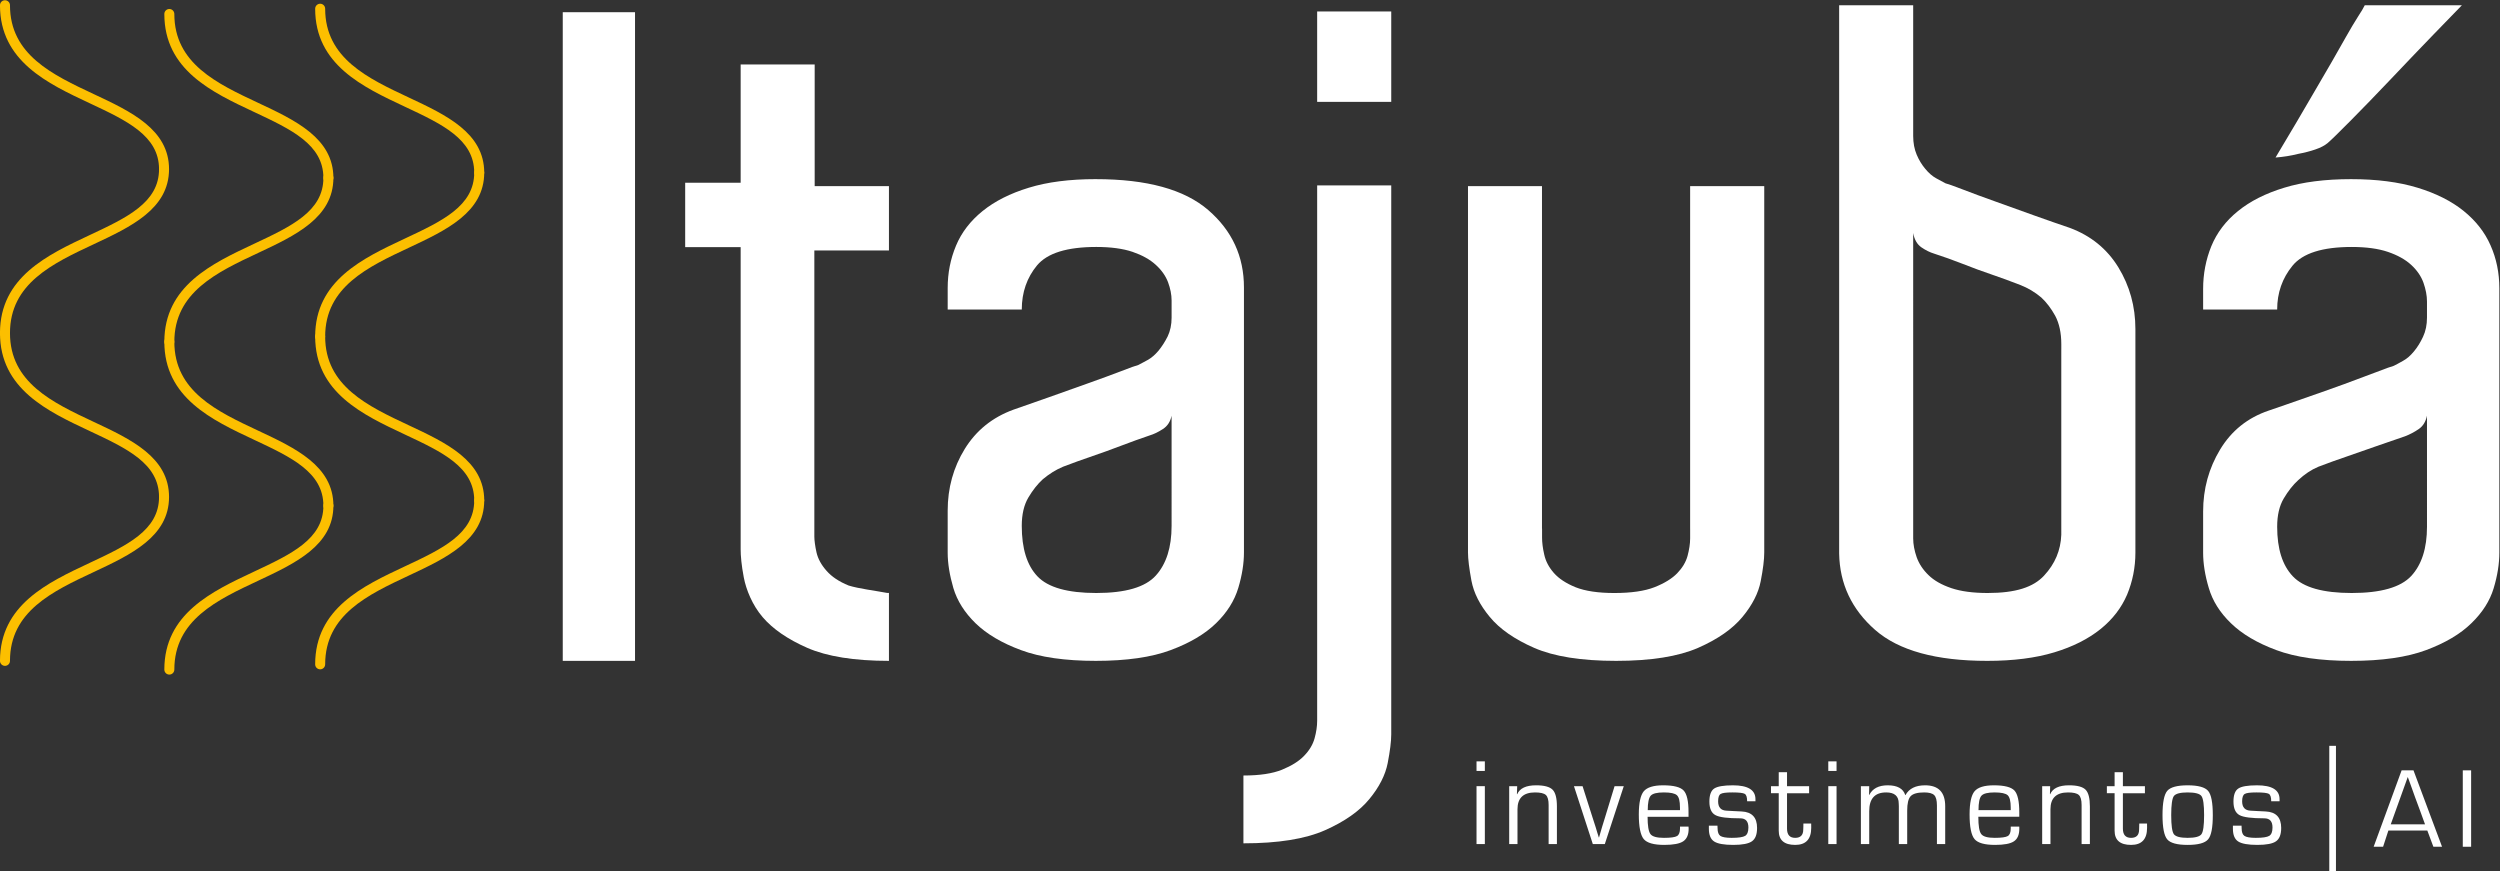
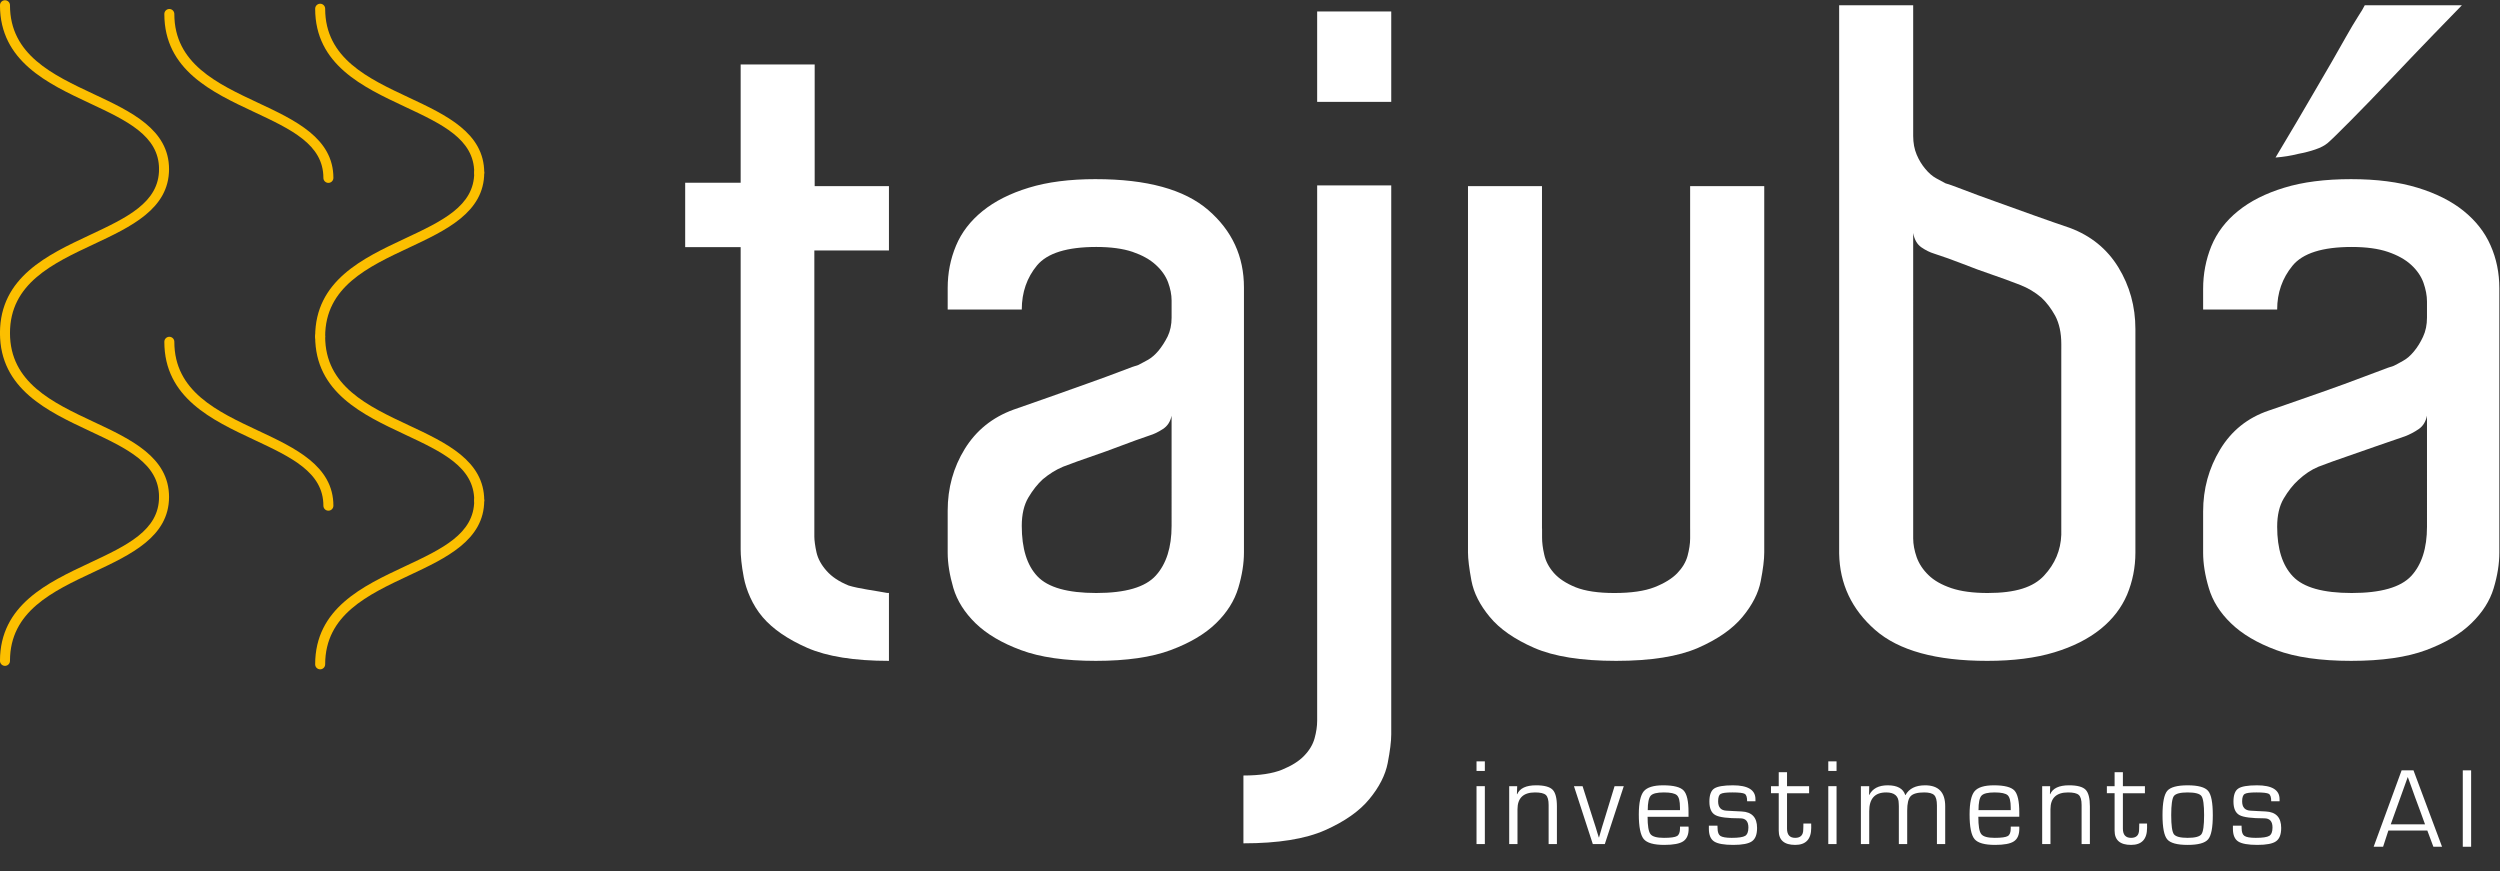
<svg xmlns="http://www.w3.org/2000/svg" xmlns:ns1="http://sodipodi.sourceforge.net/DTD/sodipodi-0.dtd" xmlns:ns2="http://www.inkscape.org/namespaces/inkscape" version="1.1" id="svg2" xml:space="preserve" width="983.375" height="342.706" viewBox="0 0 983.375 342.706" ns1:docname="7b9c355d796e3181505146df874a63c6.html">
  <rect x="0" y="0" width="983.375" height="342.706" fill="#333333" stroke="none" />
  <defs id="defs6">
    <clipPath clipPathUnits="userSpaceOnUse" id="clipPath18">
      <path d="M 0,337.52 H 792 V 0 H 0 Z" id="path16" />
    </clipPath>
  </defs>
  <ns1:namedview id="namedview4" pagecolor="#ffffff" bordercolor="#666666" borderopacity="1.0" ns2:pageshadow="2" ns2:pageopacity="0.0" ns2:pagecheckerboard="0" />
  <g id="g8" ns2:groupmode="layer" ns2:label="7b9c355d796e3181505146df874a63c6" transform="matrix(1.333,0,0,-1.333,-36.732,396.366)">
-     <path d="m 193.617,293.747 h 21.326 V 102.338 h -21.326 z" style="fill:white;fill-opacity:1;fill-rule:nonzero;stroke:none" id="path10" />
    <g id="g12">
      <g id="g14" clip-path="url(#clipPath18)">
        <g id="g20" transform="translate(289.871,122.374)">
          <path d="M 0,0 V -20.037 C -10.232,-20.037 -18.263,-18.744 -24.072,-16.21 C -29.906,-13.653 -34.305,-10.611 -37.286,-7.113 -40.313,-3.578 -42.149,0.986 -42.831,4.575 -43.524,8.197 -43.758,10.962 -43.758,12.886 V 17.65 102.057 H -60.128 v 18.999 h 16.37 v 34.906 h 21.844 V 120.056 H 0 V 101.057 H -22.014 V 18.941 16.574 C -22.014,15.584 -21.788,13.78 -21.369,11.936 C -20.937,10.09 -19.971,8.283 -18.41,6.537 C -16.888,4.788 -14.711,3.337 -11.891,2.193 -8.812,1.242 -4.106,0.69 -0.489,0 Z" style="fill:white;fill-opacity:1;fill-rule:nonzero;stroke:none" id="path22" />
        </g>
        <g id="g24" transform="translate(373.276,174.682)">
          <path d="m 0,0 c -0.364,-1.76 -1.218,-3.079 -2.596,-3.955 -1.357,-0.888 -2.661,-1.5 -3.858,-1.861 -2.609,-0.87 -5.401,-1.898 -8.431,-3.042 -2.996,-1.147 -5.811,-2.16 -8.39,-3.037 -3.101,-1.053 -6.013,-2.118 -8.779,-3.17 -2.073,-0.873 -4.059,-2.111 -5.939,-3.683 -1.571,-1.431 -2.99,-3.236 -4.281,-5.414 -1.304,-2.211 -1.938,-4.996 -1.938,-8.34 0,-6.699 1.535,-11.668 4.648,-14.924 3.105,-3.262 8.895,-4.896 17.333,-4.896 8.601,0 14.48,1.706 17.579,5.154 3.1,3.433 4.652,8.313 4.652,14.666 z m -22.352,69.803 c 15.084,0 26.118,-3.037 33.167,-9.119 7.042,-6.087 10.537,-13.692 10.537,-22.842 v -12.695 -57.855 -7.658 c 0,-3.178 -0.539,-6.667 -1.665,-10.442 -1.138,-3.785 -3.311,-7.262 -6.559,-10.424 -3.272,-3.192 -7.728,-5.821 -13.375,-7.932 -5.649,-2.113 -13.01,-3.18 -22.105,-3.18 -9.094,0 -16.477,1.067 -22.112,3.18 -5.668,2.097 -10.103,4.74 -13.376,7.907 -3.241,3.155 -5.439,6.633 -6.565,10.415 -1.1,3.789 -1.669,7.258 -1.669,10.422 v 12.395 c 0,6.693 1.675,12.752 5.034,18.209 3.36,5.453 8.142,9.311 14.329,11.581 3.087,1.071 6.627,2.305 10.592,3.709 3.948,1.404 7.778,2.763 11.496,4.096 3.661,1.298 6.903,2.492 9.657,3.543 2.749,1.064 4.479,1.691 5.171,1.86 0.683,0.344 1.584,0.825 2.698,1.444 1.121,0.607 2.202,1.545 3.242,2.771 1.003,1.231 1.912,2.643 2.705,4.228 0.749,1.579 1.15,3.418 1.15,5.528 v 5.022 c 0,1.752 -0.364,3.549 -1.047,5.407 -0.686,1.831 -1.88,3.55 -3.605,5.128 -1.726,1.591 -4.022,2.863 -6.849,3.836 -2.839,0.966 -6.441,1.453 -10.73,1.453 -8.629,0 -14.432,-1.812 -17.464,-5.422 -2.987,-3.596 -4.517,-7.966 -4.517,-13.051 h -21.862 v 6.372 c 0,4.421 0.816,8.55 2.448,12.46 1.616,3.902 4.24,7.313 7.833,10.223 3.614,2.925 8.155,5.221 13.643,6.893 5.487,1.692 12.076,2.538 19.798,2.538" style="fill:white;fill-opacity:1;fill-rule:nonzero;stroke:none" id="path26" />
        </g>
        <path d="m 438.094,267.281 h -21.863 v 26.687 h 21.863 z m -21.862,-24.636 h 21.862 V 85.955 80.676 c 0,-2.12 -0.365,-4.953 -1.044,-8.488 -0.686,-3.521 -2.474,-7.063 -5.404,-10.619 -2.912,-3.553 -7.267,-6.623 -13.088,-9.205 -5.822,-2.582 -13.828,-3.869 -24.085,-3.869 v 20.013 c 4.806,0 8.585,0.57 11.396,1.714 2.837,1.162 4.997,2.514 6.512,4.097 1.55,1.593 2.57,3.3 3.089,5.158 0.509,1.857 0.762,3.562 0.762,5.161 V 87 Z" style="fill:white;fill-opacity:1;fill-rule:nonzero;stroke:none" id="path28" />
        <g id="g30" transform="translate(548.159,139.089)">
          <path d="m 0,0 v -4.748 c 0,-2.137 -0.347,-4.949 -1.04,-8.472 -0.668,-3.528 -2.477,-7.051 -5.39,-10.57 -2.927,-3.534 -7.288,-6.578 -13.103,-9.129 -5.846,-2.545 -13.902,-3.833 -24.174,-3.833 -10.3,0 -18.347,1.288 -24.182,3.833 -5.833,2.551 -10.189,5.595 -13.103,9.129 -2.925,3.519 -4.735,7.1 -5.414,10.702 -0.66,3.613 -1.016,6.384 -1.016,8.34 v 2.905 105.18 h 21.836 V 2.28 h 0.024 v -2.652 c 0,-1.398 0.191,-3.083 0.64,-5.013 0.417,-1.941 1.377,-3.751 2.829,-5.412 1.46,-1.67 3.594,-3.075 6.404,-4.226 2.842,-1.133 6.677,-1.707 11.456,-1.707 4.972,0 8.916,0.574 11.826,1.707 2.925,1.151 5.14,2.516 6.695,4.095 1.534,1.585 2.578,3.303 3.08,5.142 0.488,1.85 0.767,3.569 0.767,5.148 V 2.28 h -0.003 V 103.337 H 0 Z" style="fill:white;fill-opacity:1;fill-rule:nonzero;stroke:none" id="path32" />
        </g>
        <g id="g34" transform="translate(635.814,194.234)">
          <path d="m 0,0 h 0.004 v 1.592 c 0,3.331 -0.619,6.109 -1.793,8.331 -1.214,2.192 -2.592,3.998 -4.123,5.416 -1.899,1.592 -3.956,2.817 -6.18,3.675 -2.736,1.08 -5.648,2.132 -8.716,3.191 -2.6,0.879 -5.32,1.884 -8.246,3.037 -2.922,1.133 -5.742,2.16 -8.483,3.037 -1.198,0.361 -2.431,0.959 -3.724,1.839 -1.293,0.886 -2.086,2.304 -2.443,4.236 V 1.592 0 -56.015 -55.75 c 0,-1.772 0.357,-3.616 1.03,-5.568 0.695,-1.93 1.853,-3.696 3.498,-5.281 1.615,-1.584 3.846,-2.858 6.721,-3.836 2.83,-0.952 6.411,-1.438 10.719,-1.438 8.276,0 13.503,1.705 16.674,5.154 3.192,3.431 4.891,7.433 5.062,12.029 z m 21.87,-53.617 v -6.336 c 0,-4.395 -0.842,-8.536 -2.458,-12.421 -1.652,-3.849 -4.237,-7.246 -7.839,-10.147 -3.607,-2.898 -8.142,-5.203 -13.642,-6.862 -5.475,-1.667 -12.074,-2.514 -19.796,-2.514 -15.067,0 -26.09,3.036 -33.038,9.107 -6.93,6.075 -10.488,13.594 -10.646,22.572 v 161.783 h 21.845 V 67.773 63.031 c 0,-2.118 0.357,-3.963 1.03,-5.548 0.664,-1.59 1.522,-2.99 2.562,-4.223 1.018,-1.239 2.099,-2.162 3.23,-2.777 1.096,-0.619 2.006,-1.084 2.687,-1.451 0.693,-0.167 2.388,-0.779 5.141,-1.832 2.739,-1.072 5.95,-2.238 9.647,-3.563 3.673,-1.333 7.495,-2.691 11.435,-4.109 3.94,-1.405 7.451,-2.638 10.54,-3.676 6.158,-2.306 10.938,-6.175 14.277,-11.63 3.327,-5.447 5.025,-11.507 5.025,-18.206 v -6.334 z" style="fill:white;fill-opacity:1;fill-rule:nonzero;stroke:none" id="path36" />
        </g>
        <g id="g38" transform="translate(743.728,174.682)">
          <path d="m 0,0 c -0.365,-1.76 -1.183,-3.079 -2.451,-3.955 -1.298,-0.888 -2.659,-1.593 -4.024,-2.119 -2.575,-0.885 -5.379,-1.839 -8.392,-2.891 -3.031,-1.073 -5.822,-2.053 -8.389,-2.93 -3.117,-1.053 -6.045,-2.118 -8.798,-3.17 -2.086,-0.873 -4.065,-2.191 -5.958,-3.963 -1.546,-1.399 -2.971,-3.224 -4.262,-5.402 -1.306,-2.209 -1.936,-4.988 -1.936,-8.325 0,-6.531 1.535,-11.415 4.652,-14.671 3.093,-3.262 8.879,-4.896 17.329,-4.896 8.604,0 14.458,1.672 17.571,5.016 3.099,3.35 4.658,8.204 4.658,14.551 z m 1.943,112.507 c -3.99,-4.129 -8.159,-8.478 -12.503,-13.073 -4.345,-4.577 -8.367,-8.725 -12.02,-12.415 -3.664,-3.71 -5.952,-5.907 -6.782,-6.606 -0.855,-0.701 -2.049,-1.333 -3.591,-1.852 -1.534,-0.532 -3.227,-0.959 -5.114,-1.314 -2.042,-0.526 -4.256,-0.877 -6.628,-1.065 4.436,7.399 8.429,14.174 12.01,20.361 1.529,2.624 3.06,5.267 4.608,7.912 1.531,2.652 2.928,5.102 4.207,7.4 1.29,2.291 2.445,4.221 3.46,5.819 1.034,1.579 1.714,2.732 2.047,3.444 H 10.301 C 8.742,119.513 5.965,116.654 1.943,112.507 M -22.372,69.803 c 7.56,0 14.056,-0.846 19.543,-2.518 5.49,-1.665 10.025,-3.956 13.631,-6.853 3.602,-2.916 6.261,-6.3 7.956,-10.176 1.726,-3.876 2.594,-8.106 2.594,-12.674 v -12.435 -58.126 -7.387 c 0,-3.351 -0.564,-6.887 -1.685,-10.578 -1.12,-3.703 -3.291,-7.126 -6.557,-10.288 -3.247,-3.192 -7.709,-5.821 -13.358,-7.932 -5.654,-2.113 -13.041,-3.18 -22.124,-3.18 -9.07,0 -16.444,1.067 -22.098,3.18 -5.651,2.097 -10.11,4.74 -13.363,7.907 -3.279,3.155 -5.449,6.633 -6.552,10.415 -1.133,3.789 -1.672,7.258 -1.672,10.422 v 12.123 c 0,6.691 1.672,12.793 5.023,18.332 3.352,5.543 8.137,9.372 14.326,11.47 3.097,1.064 6.673,2.284 10.689,3.711 4.046,1.396 7.888,2.761 11.507,4.075 3.601,1.319 6.792,2.517 9.554,3.57 2.741,1.058 4.458,1.677 5.159,1.857 0.679,0.341 1.587,0.812 2.709,1.457 1.114,0.596 2.19,1.519 3.21,2.757 1.041,1.233 1.933,2.678 2.71,4.344 0.785,1.665 1.17,3.558 1.17,5.668 v 4.742 c 0,1.778 -0.365,3.615 -1.039,5.547 -0.694,1.931 -1.901,3.69 -3.619,5.268 -1.72,1.591 -4.023,2.863 -6.869,3.836 -2.827,0.966 -6.422,1.453 -10.702,1.453 -8.614,0 -14.453,-1.845 -17.466,-5.548 -3.017,-3.691 -4.515,-7.999 -4.515,-12.925 h -21.847 v 6.104 c 0,4.417 0.804,8.618 2.419,12.601 1.635,3.976 4.252,7.44 7.858,10.35 3.597,2.925 8.136,5.221 13.623,6.893 5.475,1.692 12.09,2.538 19.785,2.538" style="fill:white;fill-opacity:1;fill-rule:nonzero;stroke:none" id="path40" />
        </g>
        <path d="m 465.713,48.275 h -2.456 v 17.087 h 2.456 z m 0,21.579 h -2.456 v 2.826 h 2.456 z" style="fill:white;fill-opacity:1;fill-rule:nonzero;stroke:none" id="path42" />
        <g id="g44" transform="translate(472.899,65.362)">
          <path d="M 0,0 H 2.358 L 2.28,-2.33 2.358,-2.381 c 0.753,1.756 2.614,2.634 5.582,2.634 2.393,0 4.012,-0.436 4.865,-1.297 0.849,-0.854 1.274,-2.507 1.274,-4.929 v -11.114 h -2.445 v 10.908 0.635 c 0,1.463 -0.275,2.43 -0.815,2.943 -0.565,0.506 -1.627,0.753 -3.197,0.753 -3.446,0 -5.175,-1.653 -5.175,-4.968 V -17.087 H 0 Z" style="fill:white;fill-opacity:1;fill-rule:nonzero;stroke:none" id="path46" />
        </g>
        <g id="g48" transform="translate(506.711,65.362)">
          <path d="M 0,0 -5.596,-17.087 H -9.139 L -14.702,0 h 2.54 l 2.96,-9.297 0.937,-2.905 0.437,-1.47 0.464,-1.467 h 0.06 l 0.417,1.45 0.423,1.464 0.891,2.883 L -2.719,0 Z" style="fill:white;fill-opacity:1;fill-rule:nonzero;stroke:none" id="path50" />
        </g>
        <g id="g52" transform="translate(523.302,58.285)">
          <path d="m 0,0 -0.01,0.808 c 0,1.847 -0.296,3.039 -0.904,3.595 -0.588,0.544 -1.87,0.826 -3.843,0.826 -2.008,0 -3.299,-0.313 -3.889,-0.967 C -9.221,3.609 -9.519,2.189 -9.519,0 Z M 0,-4.854 H 2.514 L 2.552,-5.48 c 0,-1.769 -0.533,-2.996 -1.599,-3.714 -1.052,-0.708 -2.916,-1.062 -5.583,-1.062 -3.078,0 -5.102,0.567 -6.074,1.72 -0.953,1.159 -1.452,3.576 -1.452,7.252 0,3.407 0.499,5.687 1.462,6.853 0.982,1.156 2.876,1.76 5.697,1.76 3.096,0 5.119,-0.515 6.071,-1.536 0.965,-1.016 1.44,-3.147 1.44,-6.405 v -1.341 h -12.08 c 0,-2.674 0.287,-4.384 0.857,-5.121 0.564,-0.737 1.881,-1.1 3.972,-1.1 1.972,0 3.252,0.178 3.851,0.529 C -0.296,-7.302 0,-6.546 0,-5.397 Z" style="fill:white;fill-opacity:1;fill-rule:nonzero;stroke:none" id="path54" />
        </g>
        <g id="g56" transform="translate(545.566,60.907)">
          <path d="m 0,0 h -2.455 c 0,1.181 -0.228,1.9 -0.712,2.189 -0.469,0.277 -1.682,0.418 -3.649,0.418 -1.825,0 -2.983,-0.145 -3.46,-0.452 -0.512,-0.3 -0.74,-1.043 -0.74,-2.18 0,-1.759 0.82,-2.674 2.461,-2.755 l 1.986,-0.107 2.506,-0.124 c 3.031,-0.15 4.541,-1.777 4.541,-4.852 0,-1.924 -0.488,-3.223 -1.493,-3.936 -1.005,-0.721 -2.844,-1.079 -5.527,-1.079 -2.734,0 -4.615,0.338 -5.659,1.018 -1.032,0.677 -1.545,1.926 -1.545,3.742 v 0.914 h 2.535 l 0.036,-0.795 c 0,-1.111 0.282,-1.852 0.828,-2.23 0.573,-0.368 1.679,-0.567 3.333,-0.567 2.009,0 3.327,0.199 3.986,0.591 0.619,0.394 0.946,1.22 0.946,2.466 0,1.797 -0.796,2.705 -2.402,2.705 -3.716,0 -6.181,0.304 -7.339,0.952 -1.188,0.634 -1.771,1.971 -1.771,3.999 0,1.916 0.478,3.197 1.393,3.825 0.945,0.642 2.792,0.965 5.55,0.965 C -2.213,4.707 0,3.341 0,0.614 Z" style="fill:white;fill-opacity:1;fill-rule:nonzero;stroke:none" id="path58" />
        </g>
        <g id="g60" transform="translate(561.399,65.362)">
          <path d="m 0,0 v -2.085 h -6.517 v -10.451 c 0,-1.813 0.814,-2.715 2.402,-2.715 1.578,0 2.385,0.811 2.385,2.43 l 0.032,0.847 0.01,0.938 h 2.301 l 0.009,-1.263 c 0,-3.348 -1.584,-5.033 -4.719,-5.033 -3.241,0 -4.866,1.391 -4.866,4.19 v 0.606 10.451 h -2.285 V 0 h 2.285 v 4.12 h 2.446 V 0 Z" style="fill:white;fill-opacity:1;fill-rule:nonzero;stroke:none" id="path62" />
        </g>
        <path d="m 569.496,48.275 h -2.437 v 17.087 h 2.437 z m 0,21.579 h -2.437 v 2.826 h 2.437 z" style="fill:white;fill-opacity:1;fill-rule:nonzero;stroke:none" id="path64" />
        <g id="g66" transform="translate(576.679,65.362)">
          <path d="M 0,0 H 2.456 L 2.414,-2.581 2.456,-2.625 c 0.946,1.913 2.773,2.878 5.466,2.878 2.834,0 4.566,-0.965 5.168,-2.878 h 0.07 c 1.058,1.913 2.984,2.878 5.783,2.878 3.963,0 5.935,-2.063 5.935,-6.165 v -11.175 h -2.44 v 11.4 c 0,1.493 -0.272,2.514 -0.802,3.038 -0.53,0.538 -1.514,0.801 -2.977,0.801 -1.947,0 -3.284,-0.37 -3.971,-1.105 -0.695,-0.751 -1.024,-2.168 -1.024,-4.245 v -9.889 h -2.465 v 11.175 l -0.034,0.779 c 0,2.196 -1.225,3.285 -3.692,3.285 -3.36,0 -5.017,-1.833 -5.017,-5.534 v -9.705 H 0 Z" style="fill:white;fill-opacity:1;fill-rule:nonzero;stroke:none" id="path68" />
        </g>
        <g id="g70" transform="translate(620.898,58.285)">
          <path d="m 0,0 -0.006,0.808 c 0,1.847 -0.311,3.039 -0.899,3.595 -0.603,0.544 -1.892,0.826 -3.861,0.826 -1.99,0 -3.278,-0.313 -3.876,-0.967 C -9.227,3.609 -9.514,2.189 -9.514,0 Z M 0,-4.854 H 2.52 L 2.531,-5.48 c 0,-1.769 -0.516,-2.996 -1.583,-3.714 -1.043,-0.708 -2.898,-1.062 -5.557,-1.062 -3.089,0 -5.119,0.567 -6.081,1.72 -0.961,1.159 -1.455,3.576 -1.455,7.252 0,3.407 0.494,5.687 1.465,6.853 0.973,1.156 2.867,1.76 5.693,1.76 3.08,0 5.113,-0.515 6.076,-1.536 C 2.034,4.777 2.52,2.646 2.52,-0.612 V -1.953 H -9.562 c 0,-2.674 0.276,-4.384 0.87,-5.121 0.562,-0.737 1.88,-1.1 3.961,-1.1 1.972,0 3.26,0.178 3.859,0.529 C -0.29,-7.302 0,-6.546 0,-5.397 Z" style="fill:white;fill-opacity:1;fill-rule:nonzero;stroke:none" id="path72" />
        </g>
        <g id="g74" transform="translate(630.173,65.362)">
          <path d="M 0,0 H 2.357 L 2.29,-2.33 2.357,-2.381 c 0.749,1.756 2.603,2.634 5.579,2.634 2.397,0 4.033,-0.436 4.873,-1.297 0.847,-0.854 1.27,-2.507 1.27,-4.929 v -11.114 h -2.446 v 10.908 0.635 c 0,1.463 -0.27,2.43 -0.826,2.943 -0.538,0.506 -1.6,0.753 -3.173,0.753 -3.457,0 -5.188,-1.653 -5.188,-4.968 V -17.087 H 0 Z" style="fill:white;fill-opacity:1;fill-rule:nonzero;stroke:none" id="path76" />
        </g>
        <g id="g78" transform="translate(660.492,65.362)">
          <path d="m 0,0 v -2.085 h -6.499 v -10.451 c 0,-1.813 0.807,-2.715 2.414,-2.715 1.577,0 2.364,0.811 2.364,2.43 l 0.029,0.847 0.023,0.938 h 2.296 l 0.008,-1.263 c 0,-3.348 -1.564,-5.033 -4.72,-5.033 -3.234,0 -4.861,1.391 -4.861,4.19 v 0.606 10.451 h -2.281 V 0 h 2.281 v 4.12 h 2.447 V 0 Z" style="fill:white;fill-opacity:1;fill-rule:nonzero;stroke:none" id="path80" />
        </g>
        <g id="g82" transform="translate(673.101,63.514)">
          <path d="m 0,0 c -2.19,0 -3.531,-0.36 -4.071,-1.073 -0.512,-0.722 -0.779,-2.599 -0.779,-5.625 0,-3.035 0.267,-4.899 0.779,-5.619 0.54,-0.723 1.881,-1.086 4.071,-1.086 2.19,0 3.569,0.363 4.075,1.086 0.525,0.72 0.779,2.584 0.779,5.619 0,3.026 -0.254,4.903 -0.779,5.625 C 3.569,-0.36 2.19,0 0,0 m 0,2.1 c 3.086,0 5.12,-0.557 6.047,-1.653 0.925,-1.092 1.377,-3.477 1.377,-7.145 0,-3.663 -0.452,-6.049 -1.377,-7.136 C 5.12,-14.943 3.086,-15.485 0,-15.485 c -3.089,0 -5.114,0.542 -6.036,1.651 -0.912,1.087 -1.382,3.473 -1.382,7.136 0,3.668 0.47,6.053 1.382,7.145 C -5.114,1.543 -3.089,2.1 0,2.1" style="fill:white;fill-opacity:1;fill-rule:nonzero;stroke:none" id="path84" />
        </g>
        <g id="g86" transform="translate(700.223,60.907)">
          <path d="m 0,0 h -2.464 c 0,1.181 -0.227,1.9 -0.71,2.189 -0.469,0.277 -1.683,0.418 -3.652,0.418 -1.834,0 -2.976,-0.145 -3.46,-0.452 -0.512,-0.3 -0.756,-1.043 -0.756,-2.18 0,-1.759 0.833,-2.674 2.479,-2.755 l 1.983,-0.107 2.51,-0.124 c 3.028,-0.15 4.551,-1.777 4.551,-4.852 0,-1.924 -0.5,-3.223 -1.504,-3.936 -0.994,-0.721 -2.854,-1.079 -5.526,-1.079 -2.736,0 -4.628,0.338 -5.669,1.018 -1.025,0.677 -1.548,1.926 -1.548,3.742 v 0.914 h 2.547 l 0.031,-0.795 c 0,-1.111 0.277,-1.852 0.831,-2.23 0.574,-0.368 1.67,-0.567 3.333,-0.567 2.011,0 3.34,0.199 3.987,0.591 0.634,0.394 0.952,1.22 0.952,2.466 0,1.797 -0.792,2.705 -2.408,2.705 -3.716,0 -6.167,0.304 -7.336,0.952 -1.176,0.634 -1.775,1.971 -1.775,3.999 0,1.916 0.462,3.197 1.403,3.825 0.935,0.642 2.775,0.965 5.542,0.965 C -2.224,4.707 0,3.341 0,0.614 Z" style="fill:white;fill-opacity:1;fill-rule:nonzero;stroke:none" id="path88" />
        </g>
        <g id="g90" transform="translate(122.031,99.837)">
          <path d="m 0,0 c -0.815,0 -1.476,0.661 -1.476,1.476 0,16.498 14.056,23.089 26.457,28.904 10.989,5.152 20.48,9.602 20.48,19.46 0,0.815 0.66,1.475 1.475,1.475 0.815,0 1.476,-0.66 1.476,-1.475 C 48.412,38.107 37.138,32.82 26.235,27.708 14.062,22 1.476,16.099 1.476,1.476 1.476,0.661 0.815,0 0,0" style="fill:#fcbf00;fill-opacity:1;fill-rule:nonzero;stroke:none" id="path92" />
        </g>
        <g id="g94" transform="translate(122.031,196.57)">
          <path d="m 0,0 c -0.815,0 -1.476,0.66 -1.476,1.476 0,16.497 14.056,23.087 26.456,28.901 10.99,5.153 20.481,9.602 20.481,19.461 0,0.816 0.66,1.476 1.475,1.476 0.815,0 1.476,-0.66 1.476,-1.476 C 48.412,38.103 37.137,32.817 26.233,27.705 14.062,21.998 1.476,16.097 1.476,1.476 1.476,0.66 0.815,0 0,0" style="fill:#fcbf00;fill-opacity:1;fill-rule:nonzero;stroke:none" id="path96" />
        </g>
        <g id="g98" transform="translate(168.968,148.202)">
          <path d="m 0,0 c -0.815,0 -1.476,0.66 -1.476,1.476 0,9.858 -9.49,14.309 -20.479,19.462 -12.401,5.816 -26.457,12.407 -26.457,28.906 0,0.815 0.661,1.476 1.476,1.476 0.815,0 1.475,-0.661 1.475,-1.476 0,-14.624 12.587,-20.526 24.759,-26.234 C -9.799,18.497 1.476,13.21 1.476,1.476 1.476,0.66 0.815,0 0,0" style="fill:#fcbf00;fill-opacity:1;fill-rule:nonzero;stroke:none" id="path100" />
        </g>
        <g id="g102" transform="translate(168.968,244.933)">
          <path d="m 0,0 c -0.815,0 -1.476,0.66 -1.476,1.476 0,9.856 -9.489,14.306 -20.478,19.458 -12.401,5.815 -26.458,12.406 -26.458,28.906 0,0.815 0.661,1.475 1.476,1.475 0.815,0 1.475,-0.66 1.475,-1.475 0,-14.625 12.588,-20.527 24.761,-26.234 C -9.798,18.493 1.476,13.208 1.476,1.476 1.476,0.66 0.815,0 0,0" style="fill:#fcbf00;fill-opacity:1;fill-rule:nonzero;stroke:none" id="path104" />
        </g>
        <g id="g106" transform="translate(77.524,98.287)">
-           <path d="m 0,0 c -0.815,0 -1.476,0.661 -1.476,1.476 0,16.498 14.056,23.089 26.457,28.904 10.989,5.152 20.48,9.602 20.48,19.46 0,0.815 0.66,1.475 1.475,1.475 0.815,0 1.476,-0.66 1.476,-1.475 C 48.412,38.107 37.138,32.82 26.235,27.708 14.062,22 1.476,16.099 1.476,1.476 1.476,0.661 0.815,0 0,0" style="fill:#fcbf00;fill-opacity:1;fill-rule:nonzero;stroke:none" id="path108" />
-         </g>
+           </g>
        <g id="g110" transform="translate(77.524,195.019)">
-           <path d="m 0,0 c -0.815,0 -1.476,0.66 -1.476,1.476 0,16.497 14.056,23.087 26.456,28.901 10.99,5.153 20.481,9.603 20.481,19.461 0,0.816 0.66,1.476 1.475,1.476 0.815,0 1.476,-0.66 1.476,-1.476 0,-11.735 -11.275,-17.02 -22.178,-22.133 C 14.062,21.999 1.476,16.098 1.476,1.476 1.476,0.66 0.815,0 0,0" style="fill:#fcbf00;fill-opacity:1;fill-rule:nonzero;stroke:none" id="path112" />
-         </g>
+           </g>
        <g id="g114" transform="translate(124.46,146.651)">
          <path d="m 0,0 c -0.815,0 -1.476,0.66 -1.476,1.476 0,9.858 -9.49,14.309 -20.479,19.462 -12.401,5.816 -26.457,12.407 -26.457,28.906 0,0.815 0.661,1.476 1.476,1.476 0.815,0 1.475,-0.661 1.475,-1.476 0,-14.624 12.587,-20.526 24.759,-26.234 C -9.799,18.497 1.476,13.21 1.476,1.476 1.476,0.66 0.815,0 0,0" style="fill:#fcbf00;fill-opacity:1;fill-rule:nonzero;stroke:none" id="path116" />
        </g>
        <g id="g118" transform="translate(124.46,243.382)">
          <path d="m 0,0 c -0.815,0 -1.476,0.66 -1.476,1.476 0,9.856 -9.489,14.306 -20.478,19.458 -12.402,5.816 -26.458,12.407 -26.458,28.906 0,0.815 0.661,1.476 1.476,1.476 0.815,0 1.475,-0.661 1.475,-1.476 0,-14.624 12.587,-20.526 24.76,-26.234 C -9.798,18.494 1.476,13.208 1.476,1.476 1.476,0.66 0.815,0 0,0" style="fill:#fcbf00;fill-opacity:1;fill-rule:nonzero;stroke:none" id="path120" />
        </g>
        <g id="g122" transform="translate(29.025,100.862)">
          <path d="m 0,0 c -0.815,0 -1.476,0.661 -1.476,1.476 0,16.5 14.056,23.09 26.457,28.905 10.989,5.151 20.48,9.601 20.48,19.46 0,0.815 0.66,1.476 1.475,1.476 0.815,0 1.476,-0.661 1.476,-1.476 0,-11.734 -11.274,-17.02 -22.177,-22.133 C 14.062,22.001 1.476,16.1 1.476,1.476 1.476,0.661 0.815,0 0,0" style="fill:#fcbf00;fill-opacity:1;fill-rule:nonzero;stroke:none" id="path124" />
        </g>
        <g id="g126" transform="translate(29.025,197.596)">
          <path d="m 0,0 c -0.815,0 -1.476,0.66 -1.476,1.476 0,16.497 14.056,23.087 26.456,28.901 10.99,5.153 20.481,9.602 20.481,19.461 0,0.816 0.66,1.476 1.475,1.476 0.815,0 1.476,-0.66 1.476,-1.476 C 48.412,38.103 37.137,32.817 26.233,27.705 14.062,21.998 1.476,16.097 1.476,1.476 1.476,0.66 0.815,0 0,0" style="fill:#fcbf00;fill-opacity:1;fill-rule:nonzero;stroke:none" id="path128" />
        </g>
        <g id="g130" transform="translate(75.962,149.228)">
          <path d="m 0,0 c -0.815,0 -1.476,0.66 -1.476,1.476 0,9.858 -9.49,14.309 -20.479,19.462 -12.401,5.816 -26.457,12.407 -26.457,28.906 0,0.815 0.661,1.476 1.476,1.476 0.815,0 1.475,-0.661 1.475,-1.476 0,-14.624 12.587,-20.526 24.759,-26.234 C -9.799,18.497 1.476,13.21 1.476,1.476 1.476,0.66 0.815,0 0,0" style="fill:#fcbf00;fill-opacity:1;fill-rule:nonzero;stroke:none" id="path132" />
        </g>
        <g id="g134" transform="translate(75.962,245.959)">
          <path d="m 0,0 c -0.815,0 -1.476,0.66 -1.476,1.476 0,9.856 -9.489,14.306 -20.478,19.458 -12.402,5.815 -26.458,12.407 -26.458,28.906 0,0.815 0.661,1.475 1.476,1.475 0.815,0 1.475,-0.66 1.475,-1.475 0,-14.624 12.587,-20.526 24.76,-26.234 C -9.798,18.494 1.476,13.208 1.476,1.476 1.476,0.66 0.815,0 0,0" style="fill:#fcbf00;fill-opacity:1;fill-rule:nonzero;stroke:none" id="path136" />
        </g>
        <g id="g138" transform="translate(743.15,54.095)">
          <path d="m 0,0 c -0.482,1.343 -0.973,2.697 -1.479,4.063 -0.506,1.368 -0.999,2.699 -1.479,3.99 -0.149,0.432 -0.315,0.894 -0.498,1.392 -0.181,0.498 -0.363,1.007 -0.546,1.53 -0.182,0.521 -0.369,1.04 -0.559,1.553 -0.191,0.513 -0.369,0.993 -0.534,1.442 L -10.117,0 Z m 0.671,-1.815 h -11.484 l -1.565,-4.797 h -2.785 c 1.392,3.794 2.767,7.548 4.126,11.26 1.359,3.712 2.735,7.474 4.127,11.285 h 3.505 C -1.997,12.122 -0.593,8.36 0.808,4.648 2.209,0.936 3.612,-2.818 5.021,-6.612 h -2.56 z" style="fill:white;fill-opacity:1;fill-rule:nonzero;stroke:none" id="path140" />
        </g>
        <path d="m 756.751,47.483 h -2.461 v 22.546 h 2.461 z" style="fill:white;fill-opacity:1;fill-rule:nonzero;stroke:none" id="path142" />
-         <path d="m 716.864,40.245 h -1.967 v 37.021 h 1.967 z" style="fill:white;fill-opacity:1;fill-rule:nonzero;stroke:none" id="path144" />
      </g>
    </g>
  </g>
</svg>